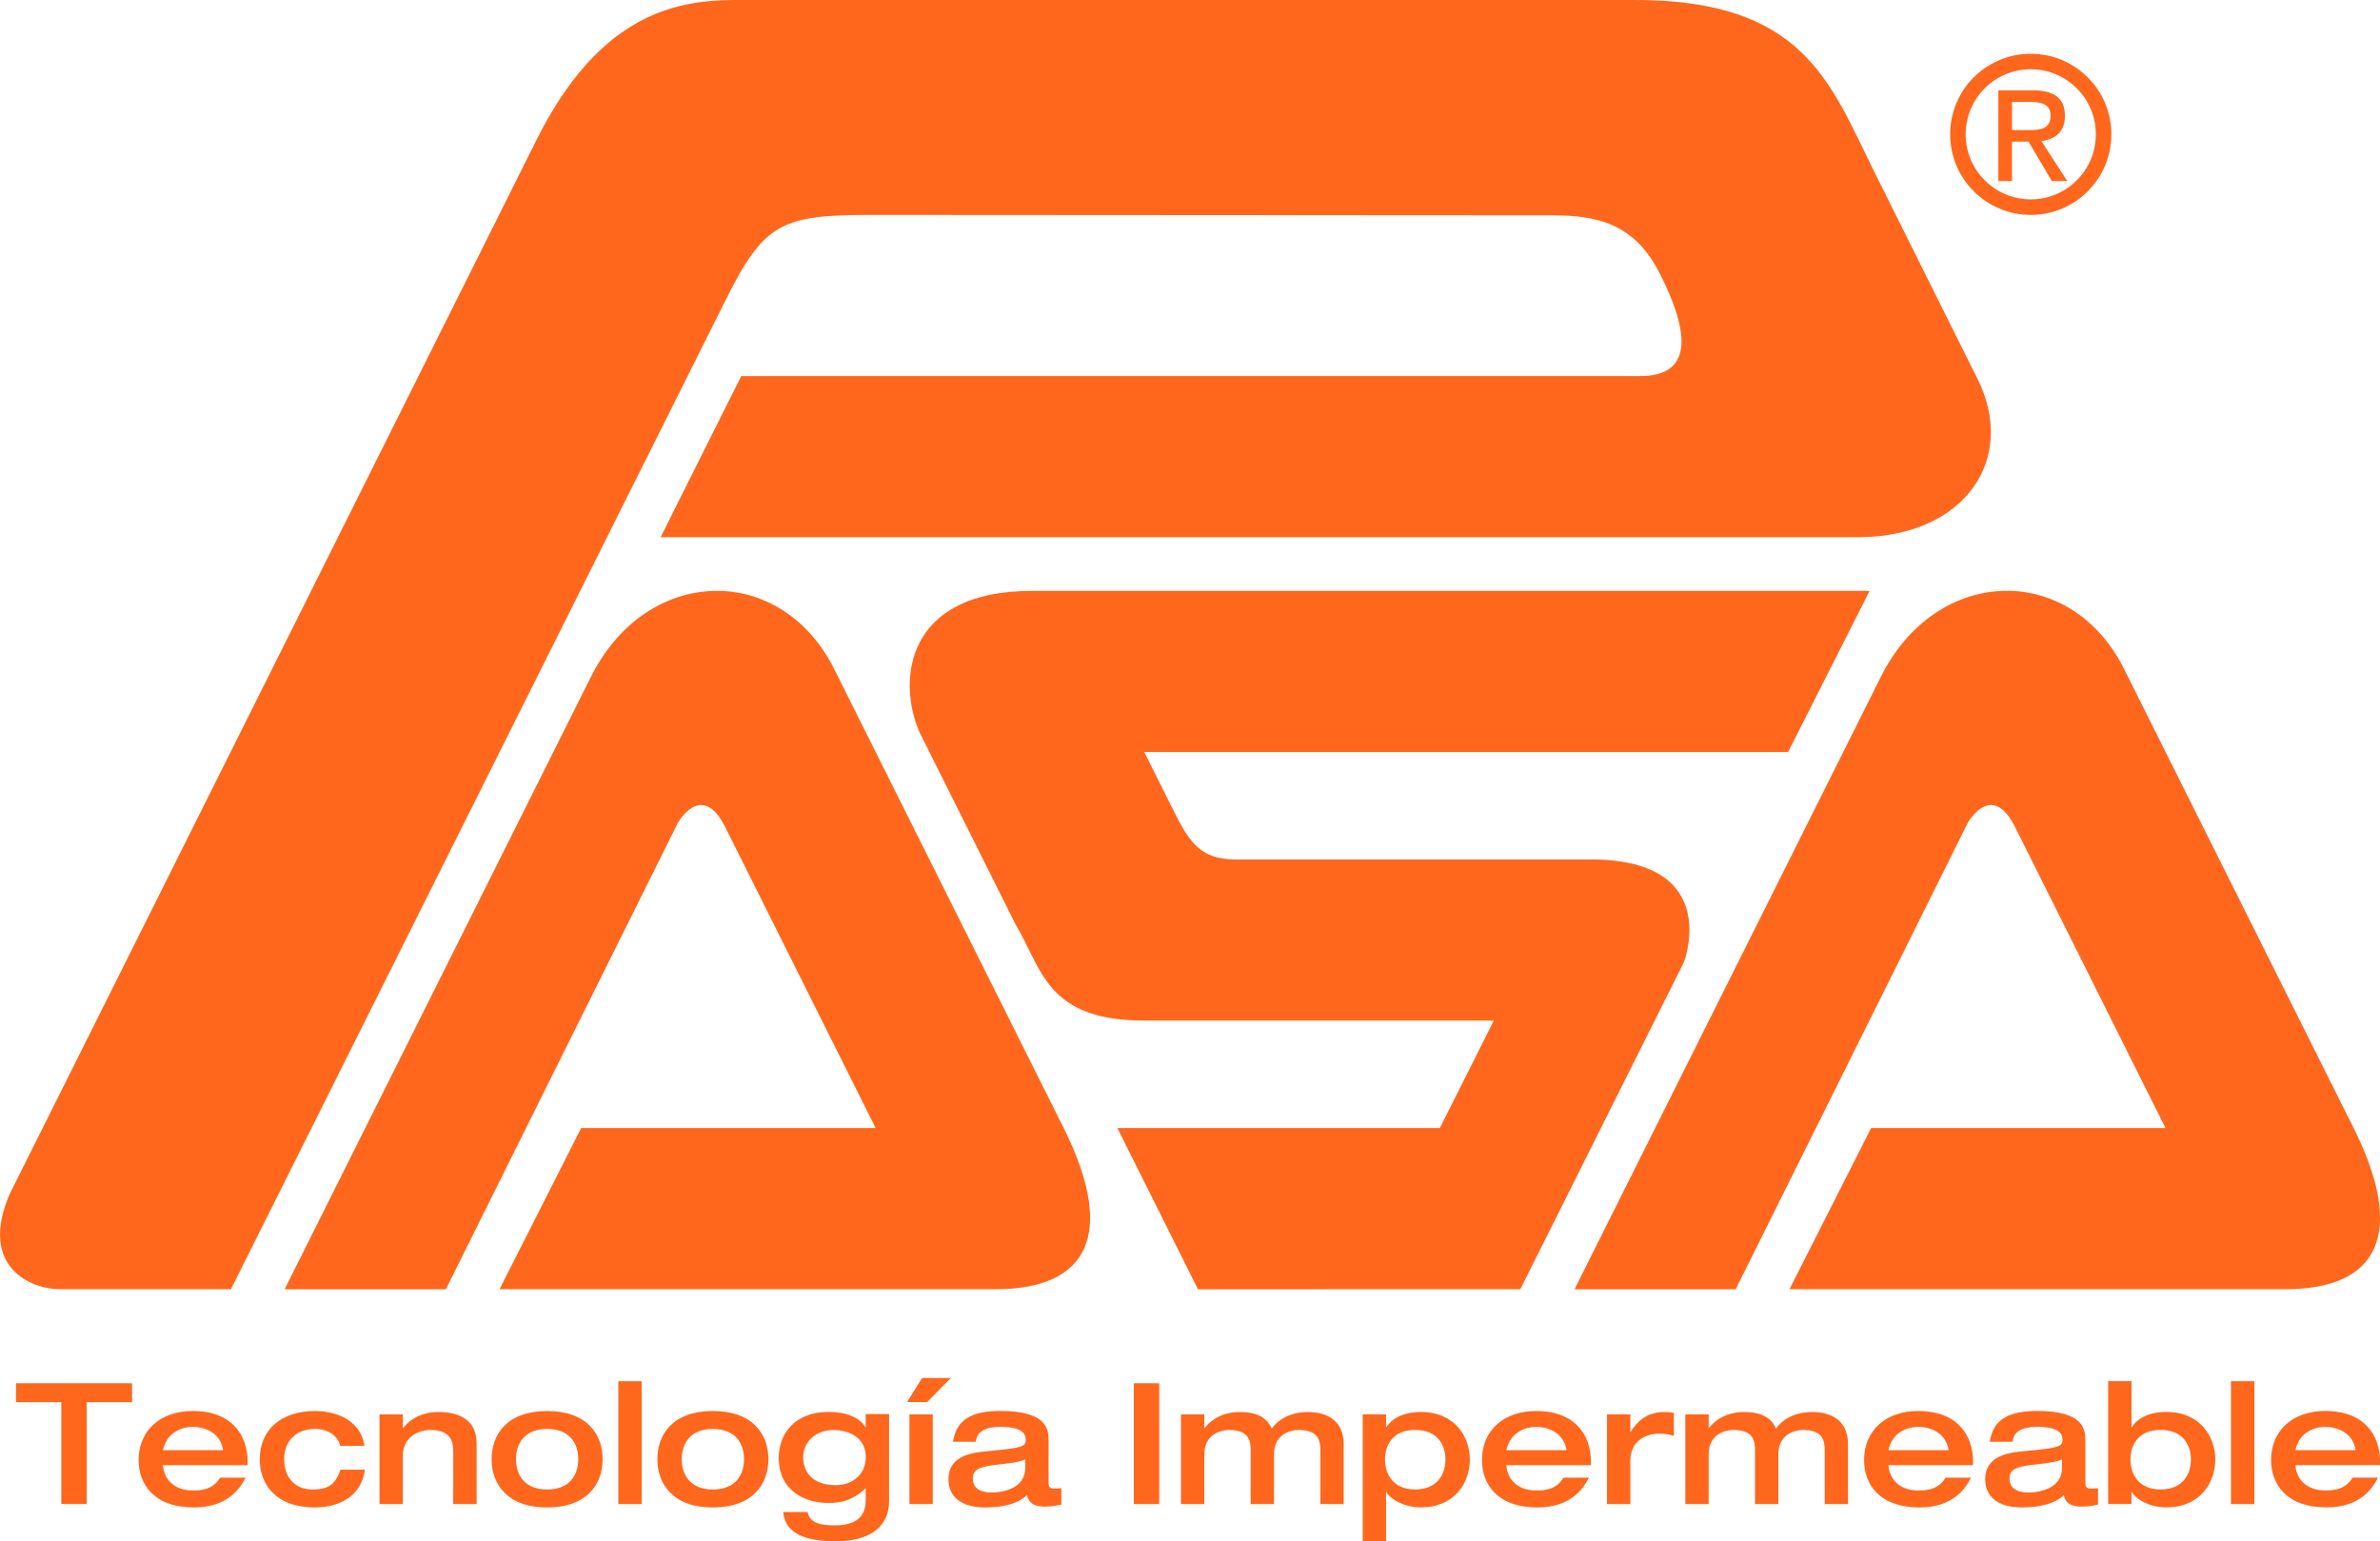
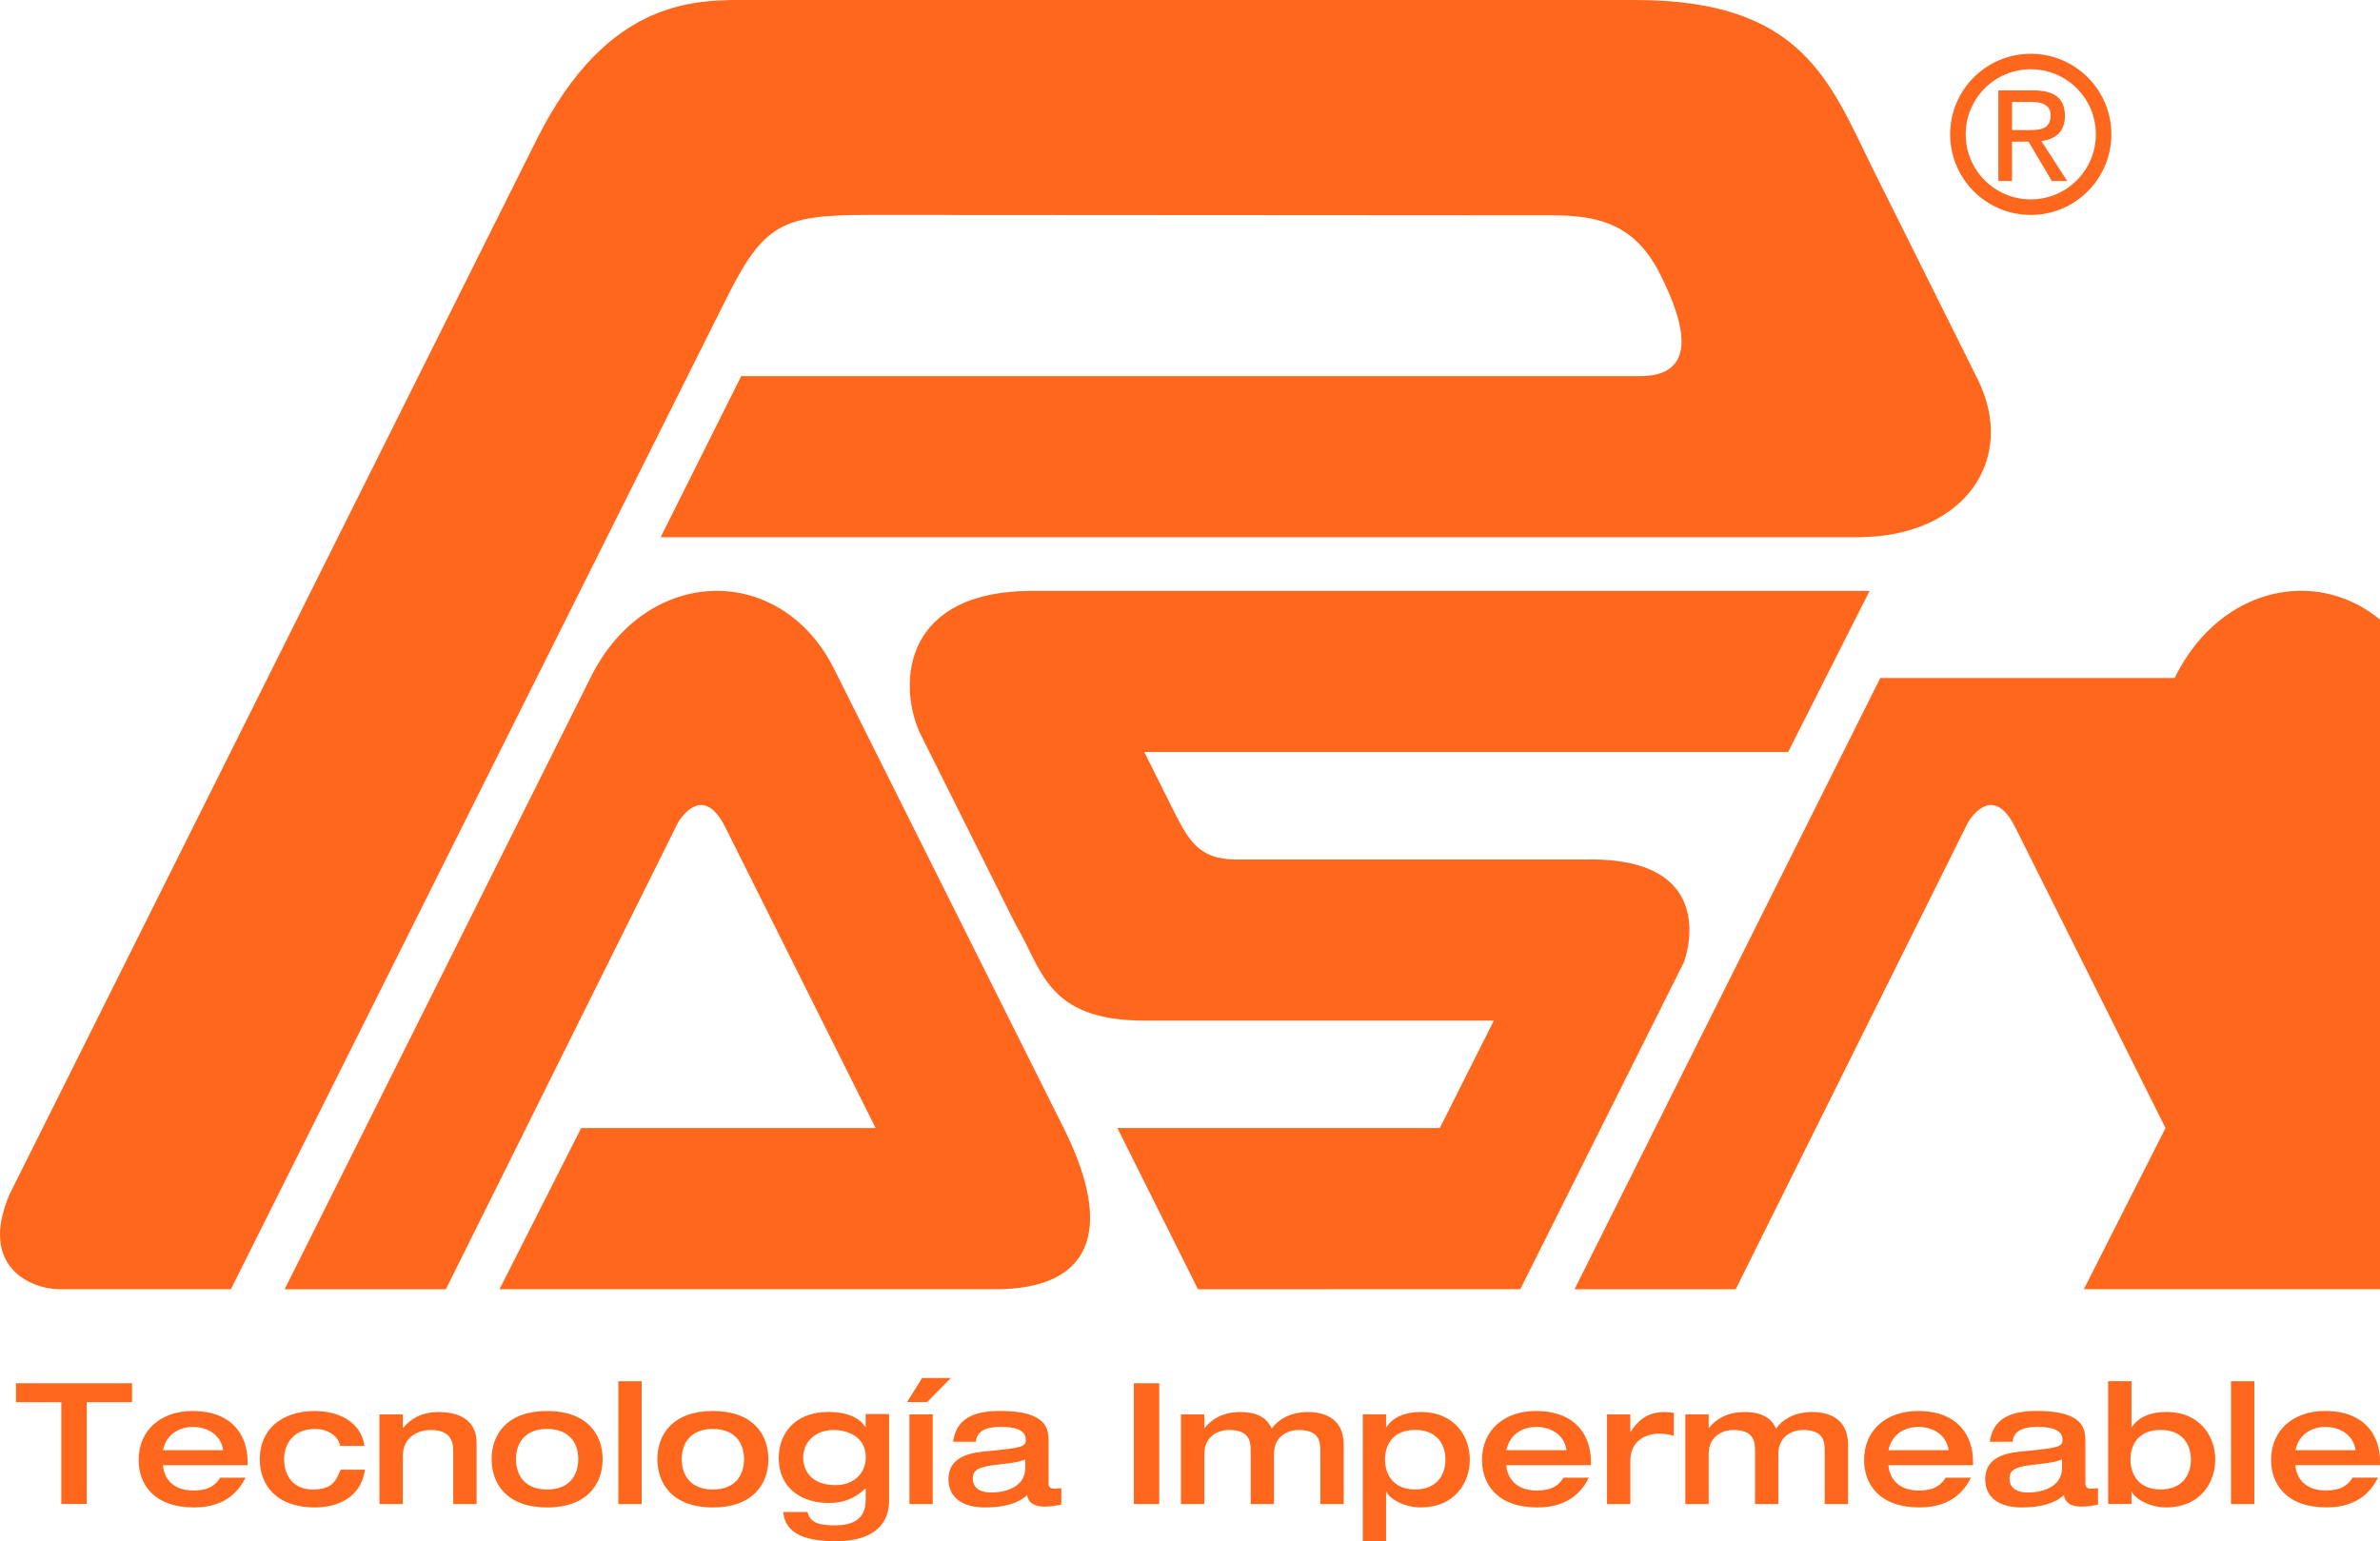
<svg xmlns="http://www.w3.org/2000/svg" id="Layer_2" data-name="Layer 2" viewBox="0 0 512 331.62">
  <defs>
    <style> .cls-1 { fill: #ff671d; stroke-width: 0px; } </style>
  </defs>
  <g id="Layer_1-2" data-name="Layer 1">
-     <path class="cls-1" d="M3.44,297.63h24.97v4.07h-9.76v21.91h-5.46v-21.91H3.44v-4.07ZM53.26,314.52v.73h-18.2c.11,2.15,1.57,5.46,6.55,5.46,3.31,0,4.77-1.17,5.75-2.77h5.46c-1.09,2.15-3.71,6.41-11.06,6.41-8.7,0-11.94-5.06-11.94-10.19,0-6.44,4.77-10.56,11.61-10.56,8.56,0,11.83,5.28,11.83,10.92ZM48.02,312.04c-.62-3.86-4.04-5.02-6.52-5.02-2.33,0-5.61,1.09-6.44,5.02h12.96ZM67.27,320.49c-4.33,0-6.15-3.17-6.15-6.52s2.04-6.51,6.7-6.51c2.87,0,4.98,1.64,5.35,3.64h5.24c-1.05-6.52-7.68-7.5-10.59-7.5-7.46,0-11.94,4.15-11.94,10.37,0,5.32,3.31,10.38,11.94,10.38,1.34,0,9.53-.11,10.69-8.12h-5.24c-1.05,2.73-2.11,4.26-6,4.26ZM94.34,303.82c-3.42,0-5.97,1.35-7.61,3.42h-.07v-2.91h-5.02v19.29h5.02v-10.37c0-4.11,3.39-5.57,6-5.57,4.15,0,4.84,2.37,4.84,4.44v11.5h5.03v-13.1c0-5.2-4.04-6.7-8.19-6.7ZM129.64,313.97c0,5.32-3.31,10.38-11.94,10.38s-11.94-5.06-11.94-10.38,3.31-10.37,11.94-10.37,11.94,5.06,11.94,10.37ZM124.4,313.97c0-3.35-1.82-6.51-6.7-6.51s-6.7,3.16-6.7,6.51,1.82,6.52,6.7,6.52,6.7-3.17,6.7-6.52ZM133.02,323.62h5.02v-26.43h-5.02v26.43ZM165.3,313.97c0,5.32-3.31,10.38-11.94,10.38s-11.94-5.06-11.94-10.38,3.31-10.37,11.94-10.37,11.94,5.06,11.94,10.37ZM160.06,313.97c0-3.35-1.82-6.51-6.7-6.51s-6.7,3.16-6.7,6.51,1.82,6.52,6.7,6.52,6.7-3.17,6.7-6.52ZM186.25,304.25h5.02v18.71c0,4.59-2.94,8.66-11.46,8.66-5.97,0-10.88-1.31-11.32-6.29h5.24c.51,2.47,2.87,2.87,5.93,2.87,5.75,0,6.58-3.06,6.58-5.57v-2.33h-.11c-2.4,2.29-4.91,3.09-7.86,3.09-5.1,0-10.74-2.58-10.74-9.76,0-4.95,3.28-9.83,10.7-9.83,3.89,0,6.77,1.24,7.93,3.28h.07v-2.84ZM186.25,313.5c0-4.62-4.33-5.82-6.91-5.82-3.75,0-6.55,2.44-6.55,5.9,0,2.84,1.71,5.97,6.99,5.97,3.82,0,6.48-2.48,6.48-6.04ZM195.64,323.62h5.02v-19.29h-5.02v19.29ZM204.56,296.5h-6.19l-3.24,5.17h4.33l5.1-5.17ZM226.68,320.31c.47,0,1.24-.04,1.64-.11v3.53c-.99.18-1.86.44-3.57.44-3.27,0-3.64-1.75-3.79-2.48-.98.95-3.42,2.66-9.06,2.66-5.02,0-7.86-2.26-7.86-6.05,0-5.31,5.46-5.79,8.66-6.08,7.21-.69,7.97-.95,7.97-2.44,0-2.22-2.54-2.77-5.46-2.77-3.31,0-5.1,1.06-5.28,3.21h-4.91c.73-5.06,4.48-6.63,10.19-6.63,10.08,0,10.37,3.97,10.37,6.48v9.13c0,1.06.76,1.09,1.09,1.09ZM220.57,314.01c-1.46.62-3.02.8-6.59,1.2-3.78.44-4.7,1.28-4.7,2.91,0,2.55,2.33,3.02,4.04,3.02,2.69,0,7.24-1.02,7.24-5.28v-1.85ZM243.92,323.62h5.46v-25.99h-5.46v25.99ZM281.41,303.82c-4.04,0-6.58,1.78-7.83,3.57-1.35-3.16-4.55-3.57-6.81-3.57-3.42,0-5.97,1.35-7.61,3.42h-.08v-2.91h-5.02v19.29h5.02v-10.74c0-4.22,3.5-5.2,5.24-5.2,4.48,0,4.73,2.44,4.73,4.44v11.5h5.02v-10.74c0-4.22,3.49-5.2,5.24-5.2,4.47,0,4.73,2.44,4.73,4.44v11.5h5.02v-12.81c0-5.9-4.59-6.99-7.68-6.99ZM316.2,314.04c0,4.95-3.21,10.3-10.56,10.3-4,0-7.02-2.22-7.39-3.39h-.07v10.67h-5.02v-27.3h5.02v2.77h.07c1.49-2.33,4.36-3.28,7.39-3.28,7.35,0,10.56,5.35,10.56,10.23ZM310.95,314.04c0-3.2-1.78-6.37-6.52-6.37s-6.48,3.17-6.48,6.37,1.78,6.44,6.48,6.44,6.52-3.17,6.52-6.44ZM342.25,314.52v.73h-18.2c.11,2.15,1.57,5.46,6.55,5.46,3.31,0,4.77-1.17,5.75-2.77h5.46c-1.09,2.15-3.71,6.41-11.06,6.41-8.7,0-11.94-5.06-11.94-10.19,0-6.44,4.77-10.56,11.61-10.56,8.55,0,11.83,5.28,11.83,10.92ZM337.01,312.04c-.62-3.86-4.04-5.02-6.51-5.02-2.33,0-5.61,1.09-6.44,5.02h12.96ZM350.8,308.08h-.07v-3.75h-5.02v19.29h5.02v-9.32c0-4.48,3.6-5.82,6.15-5.82.87,0,1.82.04,3.21.47v-4.95c-.65-.11-1.24-.18-2-.18-3.86,0-5.93,2.07-7.28,4.26ZM389.89,303.82c-4.04,0-6.59,1.78-7.83,3.57-1.34-3.16-4.55-3.57-6.81-3.57-3.42,0-5.97,1.35-7.6,3.42h-.07v-2.91h-5.02v19.29h5.02v-10.74c0-4.22,3.49-5.2,5.24-5.2,4.48,0,4.73,2.44,4.73,4.44v11.5h5.02v-10.74c0-4.22,3.49-5.2,5.24-5.2,4.48,0,4.73,2.44,4.73,4.44v11.5h5.02v-12.81c0-5.9-4.59-6.99-7.68-6.99ZM424.45,314.52v.73h-18.2c.11,2.15,1.57,5.46,6.55,5.46,3.31,0,4.77-1.17,5.75-2.77h5.46c-1.09,2.15-3.71,6.41-11.06,6.41-8.7,0-11.94-5.06-11.94-10.19,0-6.44,4.77-10.56,11.61-10.56,8.56,0,11.83,5.28,11.83,10.92ZM419.21,312.04c-.62-3.86-4.04-5.02-6.52-5.02-2.33,0-5.61,1.09-6.44,5.02h12.96ZM449.7,320.31c.48,0,1.24-.04,1.64-.11v3.53c-.99.18-1.85.44-3.56.44-3.28,0-3.64-1.75-3.79-2.48-.98.95-3.42,2.66-9.06,2.66-5.03,0-7.86-2.26-7.86-6.05,0-5.31,5.46-5.79,8.66-6.08,7.21-.69,7.97-.95,7.97-2.44,0-2.22-2.55-2.77-5.46-2.77-3.31,0-5.09,1.06-5.28,3.21h-4.91c.73-5.06,4.48-6.63,10.19-6.63,10.08,0,10.38,3.97,10.38,6.48v9.13c0,1.06.76,1.09,1.09,1.09ZM443.59,314.01c-1.46.62-3.02.8-6.59,1.2-3.78.44-4.7,1.28-4.7,2.91,0,2.55,2.33,3.02,4.04,3.02,2.69,0,7.25-1.02,7.25-5.28v-1.85ZM476.56,314.04c0,4.95-3.21,10.3-10.56,10.3-4,0-7.02-2.22-7.39-3.39h-.07v2.66h-5.02v-26.43h5.02v9.9h.07c1.49-2.33,4.37-3.28,7.39-3.28,7.35,0,10.56,5.35,10.56,10.23ZM471.32,314.04c0-3.2-1.78-6.37-6.52-6.37s-6.48,3.17-6.48,6.37,1.78,6.44,6.48,6.44,6.52-3.17,6.52-6.44ZM479.94,323.62h5.03v-26.43h-5.03v26.43ZM512,315.24h-18.2c.11,2.15,1.57,5.46,6.55,5.46,3.31,0,4.77-1.17,5.76-2.77h5.46c-1.09,2.15-3.71,6.41-11.06,6.41-8.7,0-11.94-5.06-11.94-10.19,0-6.44,4.77-10.56,11.61-10.56,8.55,0,11.83,5.28,11.83,10.92v.73ZM506.76,312.04c-.62-3.86-4.04-5.02-6.51-5.02-2.33,0-5.61,1.09-6.44,5.02h12.96ZM419.53,28.9c0-9.57,7.76-17.33,17.34-17.33s17.34,7.76,17.34,17.33-7.76,17.34-17.34,17.34-17.34-7.76-17.34-17.34ZM422.87,28.9c0,7.73,6.27,14,14,14s14-6.27,14-14-6.27-14-14-14-14,6.27-14,14ZM432.84,38.95h-2.94v-19.51h7.42c4.62,0,6.9,1.69,6.9,5.52,0,3.51-2.2,5.02-5.06,5.4l5.56,8.59h-3.32l-5.01-8.48h-3.56v8.48ZM432.84,27.99h3.56c2.5,0,4.74-.18,4.74-3.2,0-2.41-2.2-2.86-4.26-2.86h-4.04v6.06ZM49.67,277.4l106.57-213.12c8.15-16.31,12.05-18.04,31-18.04l146.75.09c10.21,0,17.84,2.1,23.14,12.65,5.33,10.55,8.53,22.26-4.84,21.94h-192.83l-17.34,34.67h258.09c22.66-.3,33.72-16.95,25.22-34.03l-22.5-45.16C393.63,17.55,387.79,0,351.85,0h-190.04c-11.16,0-30.81-1.22-46.42,30.16L2.07,256.94c-6.74,15.67,4.63,20.45,10.74,20.45h36.87ZM240.38,242.72l17.34,34.69,69.34-.02,35.22-70.42s8.6-22.54-21.04-22.04h-75.4c-8.12,0-10.26-4.27-13.9-11.56-3.82-7.64-5.78-11.56-5.78-11.56h138.51l17.53-34.67h-180.18c-27.33,0-28.98,19.34-24.25,30.33l20.69,41.4c5.72,9.55,6.56,20.73,27.75,20.73h75.15l-11.62,23.12h-69.36ZM179.58,144.22c-11.46-23.38-40.63-22.71-52.58,1.67l-65.77,131.52h34.68l49.92-100.37s5.18-9.27,10.26,1.07l32.28,64.6h-63.34l-17.57,34.69h106.66c20.28,0,25.72-12.18,15.01-34.07l-49.55-99.12ZM404.49,145.89l-65.77,131.52h34.67l49.93-100.37s5.18-9.27,10.26,1.07l32.28,64.6h-63.33l-17.57,34.69h106.66c20.28,0,25.73-12.18,15.01-34.07l-49.55-99.12c-11.46-23.38-40.63-22.71-52.58,1.67Z" />
+     <path class="cls-1" d="M3.44,297.63h24.97v4.07h-9.76v21.91h-5.46v-21.91H3.44v-4.07ZM53.26,314.52v.73h-18.2c.11,2.15,1.57,5.46,6.55,5.46,3.31,0,4.77-1.17,5.75-2.77h5.46c-1.09,2.15-3.71,6.41-11.06,6.41-8.7,0-11.94-5.06-11.94-10.19,0-6.44,4.77-10.56,11.61-10.56,8.56,0,11.83,5.28,11.83,10.92ZM48.02,312.04c-.62-3.86-4.04-5.02-6.52-5.02-2.33,0-5.61,1.09-6.44,5.02h12.96ZM67.27,320.49c-4.33,0-6.15-3.17-6.15-6.52s2.04-6.51,6.7-6.51c2.87,0,4.98,1.64,5.35,3.64h5.24c-1.05-6.52-7.68-7.5-10.59-7.5-7.46,0-11.94,4.15-11.94,10.37,0,5.32,3.31,10.38,11.94,10.38,1.34,0,9.53-.11,10.69-8.12h-5.24c-1.05,2.73-2.11,4.26-6,4.26ZM94.34,303.82c-3.42,0-5.97,1.35-7.61,3.42h-.07v-2.91h-5.02v19.29h5.02v-10.37c0-4.11,3.39-5.57,6-5.57,4.15,0,4.84,2.37,4.84,4.44v11.5h5.03v-13.1c0-5.2-4.04-6.7-8.19-6.7ZM129.64,313.97c0,5.32-3.31,10.38-11.94,10.38s-11.94-5.06-11.94-10.38,3.31-10.37,11.94-10.37,11.94,5.06,11.94,10.37ZM124.4,313.97c0-3.35-1.82-6.51-6.7-6.51s-6.7,3.16-6.7,6.51,1.82,6.52,6.7,6.52,6.7-3.17,6.7-6.52ZM133.02,323.62h5.02v-26.43h-5.02v26.43ZM165.3,313.97c0,5.32-3.31,10.38-11.94,10.38s-11.94-5.06-11.94-10.38,3.31-10.37,11.94-10.37,11.94,5.06,11.94,10.37ZM160.06,313.97c0-3.35-1.82-6.51-6.7-6.51s-6.7,3.16-6.7,6.51,1.82,6.52,6.7,6.52,6.7-3.17,6.7-6.52ZM186.25,304.25h5.02v18.71c0,4.59-2.94,8.66-11.46,8.66-5.97,0-10.88-1.31-11.32-6.29h5.24c.51,2.47,2.87,2.87,5.93,2.87,5.75,0,6.58-3.06,6.58-5.57v-2.33h-.11c-2.4,2.29-4.91,3.09-7.86,3.09-5.1,0-10.74-2.58-10.74-9.76,0-4.95,3.28-9.83,10.7-9.83,3.89,0,6.77,1.24,7.93,3.28h.07v-2.84ZM186.25,313.5c0-4.62-4.33-5.82-6.91-5.82-3.75,0-6.55,2.44-6.55,5.9,0,2.84,1.71,5.97,6.99,5.97,3.82,0,6.48-2.48,6.48-6.04ZM195.64,323.62h5.02v-19.29h-5.02v19.29ZM204.56,296.5h-6.19l-3.24,5.17h4.33l5.1-5.17ZM226.68,320.31c.47,0,1.24-.04,1.64-.11v3.53c-.99.18-1.86.44-3.57.44-3.27,0-3.64-1.75-3.79-2.48-.98.95-3.42,2.66-9.06,2.66-5.02,0-7.86-2.26-7.86-6.05,0-5.31,5.46-5.79,8.66-6.08,7.21-.69,7.97-.95,7.97-2.44,0-2.22-2.54-2.77-5.46-2.77-3.31,0-5.1,1.06-5.28,3.21h-4.91c.73-5.06,4.48-6.63,10.19-6.63,10.08,0,10.37,3.97,10.37,6.48v9.13c0,1.06.76,1.09,1.09,1.09ZM220.57,314.01c-1.46.62-3.02.8-6.59,1.2-3.78.44-4.7,1.28-4.7,2.91,0,2.55,2.33,3.02,4.04,3.02,2.69,0,7.24-1.02,7.24-5.28v-1.85ZM243.92,323.62h5.46v-25.99h-5.46v25.99ZM281.41,303.82c-4.04,0-6.58,1.78-7.83,3.57-1.35-3.16-4.55-3.57-6.81-3.57-3.42,0-5.97,1.35-7.61,3.42h-.08v-2.91h-5.02v19.29h5.02v-10.74c0-4.22,3.5-5.2,5.24-5.2,4.48,0,4.73,2.44,4.73,4.44v11.5h5.02v-10.74c0-4.22,3.49-5.2,5.24-5.2,4.47,0,4.73,2.44,4.73,4.44v11.5h5.02v-12.81c0-5.9-4.59-6.99-7.68-6.99ZM316.2,314.04c0,4.95-3.21,10.3-10.56,10.3-4,0-7.02-2.22-7.39-3.39h-.07v10.67h-5.02v-27.3h5.02v2.77h.07c1.49-2.33,4.36-3.28,7.39-3.28,7.35,0,10.56,5.35,10.56,10.23ZM310.95,314.04c0-3.2-1.78-6.37-6.52-6.37s-6.48,3.17-6.48,6.37,1.78,6.44,6.48,6.44,6.52-3.17,6.52-6.44ZM342.25,314.52v.73h-18.2c.11,2.15,1.57,5.46,6.55,5.46,3.31,0,4.77-1.17,5.75-2.77h5.46c-1.09,2.15-3.71,6.41-11.06,6.41-8.7,0-11.94-5.06-11.94-10.19,0-6.44,4.77-10.56,11.61-10.56,8.55,0,11.83,5.28,11.83,10.92ZM337.01,312.04c-.62-3.86-4.04-5.02-6.51-5.02-2.33,0-5.61,1.09-6.44,5.02h12.96ZM350.8,308.08h-.07v-3.75h-5.02v19.29h5.02v-9.32c0-4.48,3.6-5.82,6.15-5.82.87,0,1.82.04,3.21.47v-4.95c-.65-.11-1.24-.18-2-.18-3.86,0-5.93,2.07-7.28,4.26ZM389.89,303.82c-4.04,0-6.59,1.78-7.83,3.57-1.34-3.16-4.55-3.57-6.81-3.57-3.42,0-5.97,1.35-7.6,3.42h-.07v-2.91h-5.02v19.29h5.02v-10.74c0-4.22,3.49-5.2,5.24-5.2,4.48,0,4.73,2.44,4.73,4.44v11.5h5.02v-10.74c0-4.22,3.49-5.2,5.24-5.2,4.48,0,4.73,2.44,4.73,4.44v11.5h5.02v-12.81c0-5.9-4.59-6.99-7.68-6.99ZM424.45,314.52v.73h-18.2c.11,2.15,1.57,5.46,6.55,5.46,3.31,0,4.77-1.17,5.75-2.77h5.46c-1.09,2.15-3.71,6.41-11.06,6.41-8.7,0-11.94-5.06-11.94-10.19,0-6.44,4.77-10.56,11.61-10.56,8.56,0,11.83,5.28,11.83,10.92ZM419.21,312.04c-.62-3.86-4.04-5.02-6.52-5.02-2.33,0-5.61,1.09-6.44,5.02h12.96ZM449.7,320.31c.48,0,1.24-.04,1.64-.11v3.53c-.99.18-1.85.44-3.56.44-3.28,0-3.64-1.75-3.79-2.48-.98.95-3.42,2.66-9.06,2.66-5.03,0-7.86-2.26-7.86-6.05,0-5.31,5.46-5.79,8.66-6.08,7.21-.69,7.97-.95,7.97-2.44,0-2.22-2.55-2.77-5.46-2.77-3.31,0-5.09,1.06-5.28,3.21h-4.91c.73-5.06,4.48-6.63,10.19-6.63,10.08,0,10.38,3.97,10.38,6.48v9.13c0,1.06.76,1.09,1.09,1.09ZM443.59,314.01c-1.46.62-3.02.8-6.59,1.2-3.78.44-4.7,1.28-4.7,2.91,0,2.55,2.33,3.02,4.04,3.02,2.69,0,7.25-1.02,7.25-5.28v-1.85ZM476.56,314.04c0,4.95-3.21,10.3-10.56,10.3-4,0-7.02-2.22-7.39-3.39h-.07v2.66h-5.02v-26.43h5.02v9.9h.07c1.49-2.33,4.37-3.28,7.39-3.28,7.35,0,10.56,5.35,10.56,10.23ZM471.32,314.04c0-3.2-1.78-6.37-6.52-6.37s-6.48,3.17-6.48,6.37,1.78,6.44,6.48,6.44,6.52-3.17,6.52-6.44ZM479.94,323.62h5.03v-26.43h-5.03v26.43ZM512,315.24h-18.2c.11,2.15,1.57,5.46,6.55,5.46,3.31,0,4.77-1.17,5.76-2.77h5.46c-1.09,2.15-3.71,6.41-11.06,6.41-8.7,0-11.94-5.06-11.94-10.19,0-6.44,4.77-10.56,11.61-10.56,8.55,0,11.83,5.28,11.83,10.92v.73ZM506.76,312.04c-.62-3.86-4.04-5.02-6.51-5.02-2.33,0-5.61,1.09-6.44,5.02h12.96ZM419.53,28.9c0-9.57,7.76-17.33,17.34-17.33s17.34,7.76,17.34,17.33-7.76,17.34-17.34,17.34-17.34-7.76-17.34-17.34ZM422.87,28.9c0,7.73,6.27,14,14,14s14-6.27,14-14-6.27-14-14-14-14,6.27-14,14ZM432.84,38.95h-2.94v-19.51h7.42c4.62,0,6.9,1.69,6.9,5.52,0,3.51-2.2,5.02-5.06,5.4l5.56,8.59h-3.32l-5.01-8.48h-3.56v8.48ZM432.84,27.99h3.56c2.5,0,4.74-.18,4.74-3.2,0-2.41-2.2-2.86-4.26-2.86h-4.04v6.06ZM49.67,277.4l106.57-213.12c8.15-16.31,12.05-18.04,31-18.04l146.75.09c10.21,0,17.84,2.1,23.14,12.65,5.33,10.55,8.53,22.26-4.84,21.94h-192.83l-17.34,34.67h258.09c22.66-.3,33.72-16.95,25.22-34.03l-22.5-45.16C393.63,17.55,387.79,0,351.85,0h-190.04c-11.16,0-30.81-1.22-46.42,30.16L2.07,256.94c-6.74,15.67,4.63,20.45,10.74,20.45h36.87ZM240.38,242.72l17.34,34.69,69.34-.02,35.22-70.42s8.6-22.54-21.04-22.04h-75.4c-8.12,0-10.26-4.27-13.9-11.56-3.82-7.64-5.78-11.56-5.78-11.56h138.51l17.53-34.67h-180.18c-27.33,0-28.98,19.34-24.25,30.33l20.69,41.4c5.72,9.55,6.56,20.73,27.75,20.73h75.15l-11.62,23.12h-69.36ZM179.58,144.22c-11.46-23.38-40.63-22.71-52.58,1.67l-65.77,131.52h34.68l49.92-100.37s5.18-9.27,10.26,1.07l32.28,64.6h-63.34l-17.57,34.69h106.66c20.28,0,25.72-12.18,15.01-34.07l-49.55-99.12ZM404.49,145.89l-65.77,131.52h34.67l49.93-100.37s5.18-9.27,10.26,1.07l32.28,64.6l-17.57,34.69h106.66c20.28,0,25.73-12.18,15.01-34.07l-49.55-99.12c-11.46-23.38-40.63-22.71-52.58,1.67Z" />
  </g>
</svg>